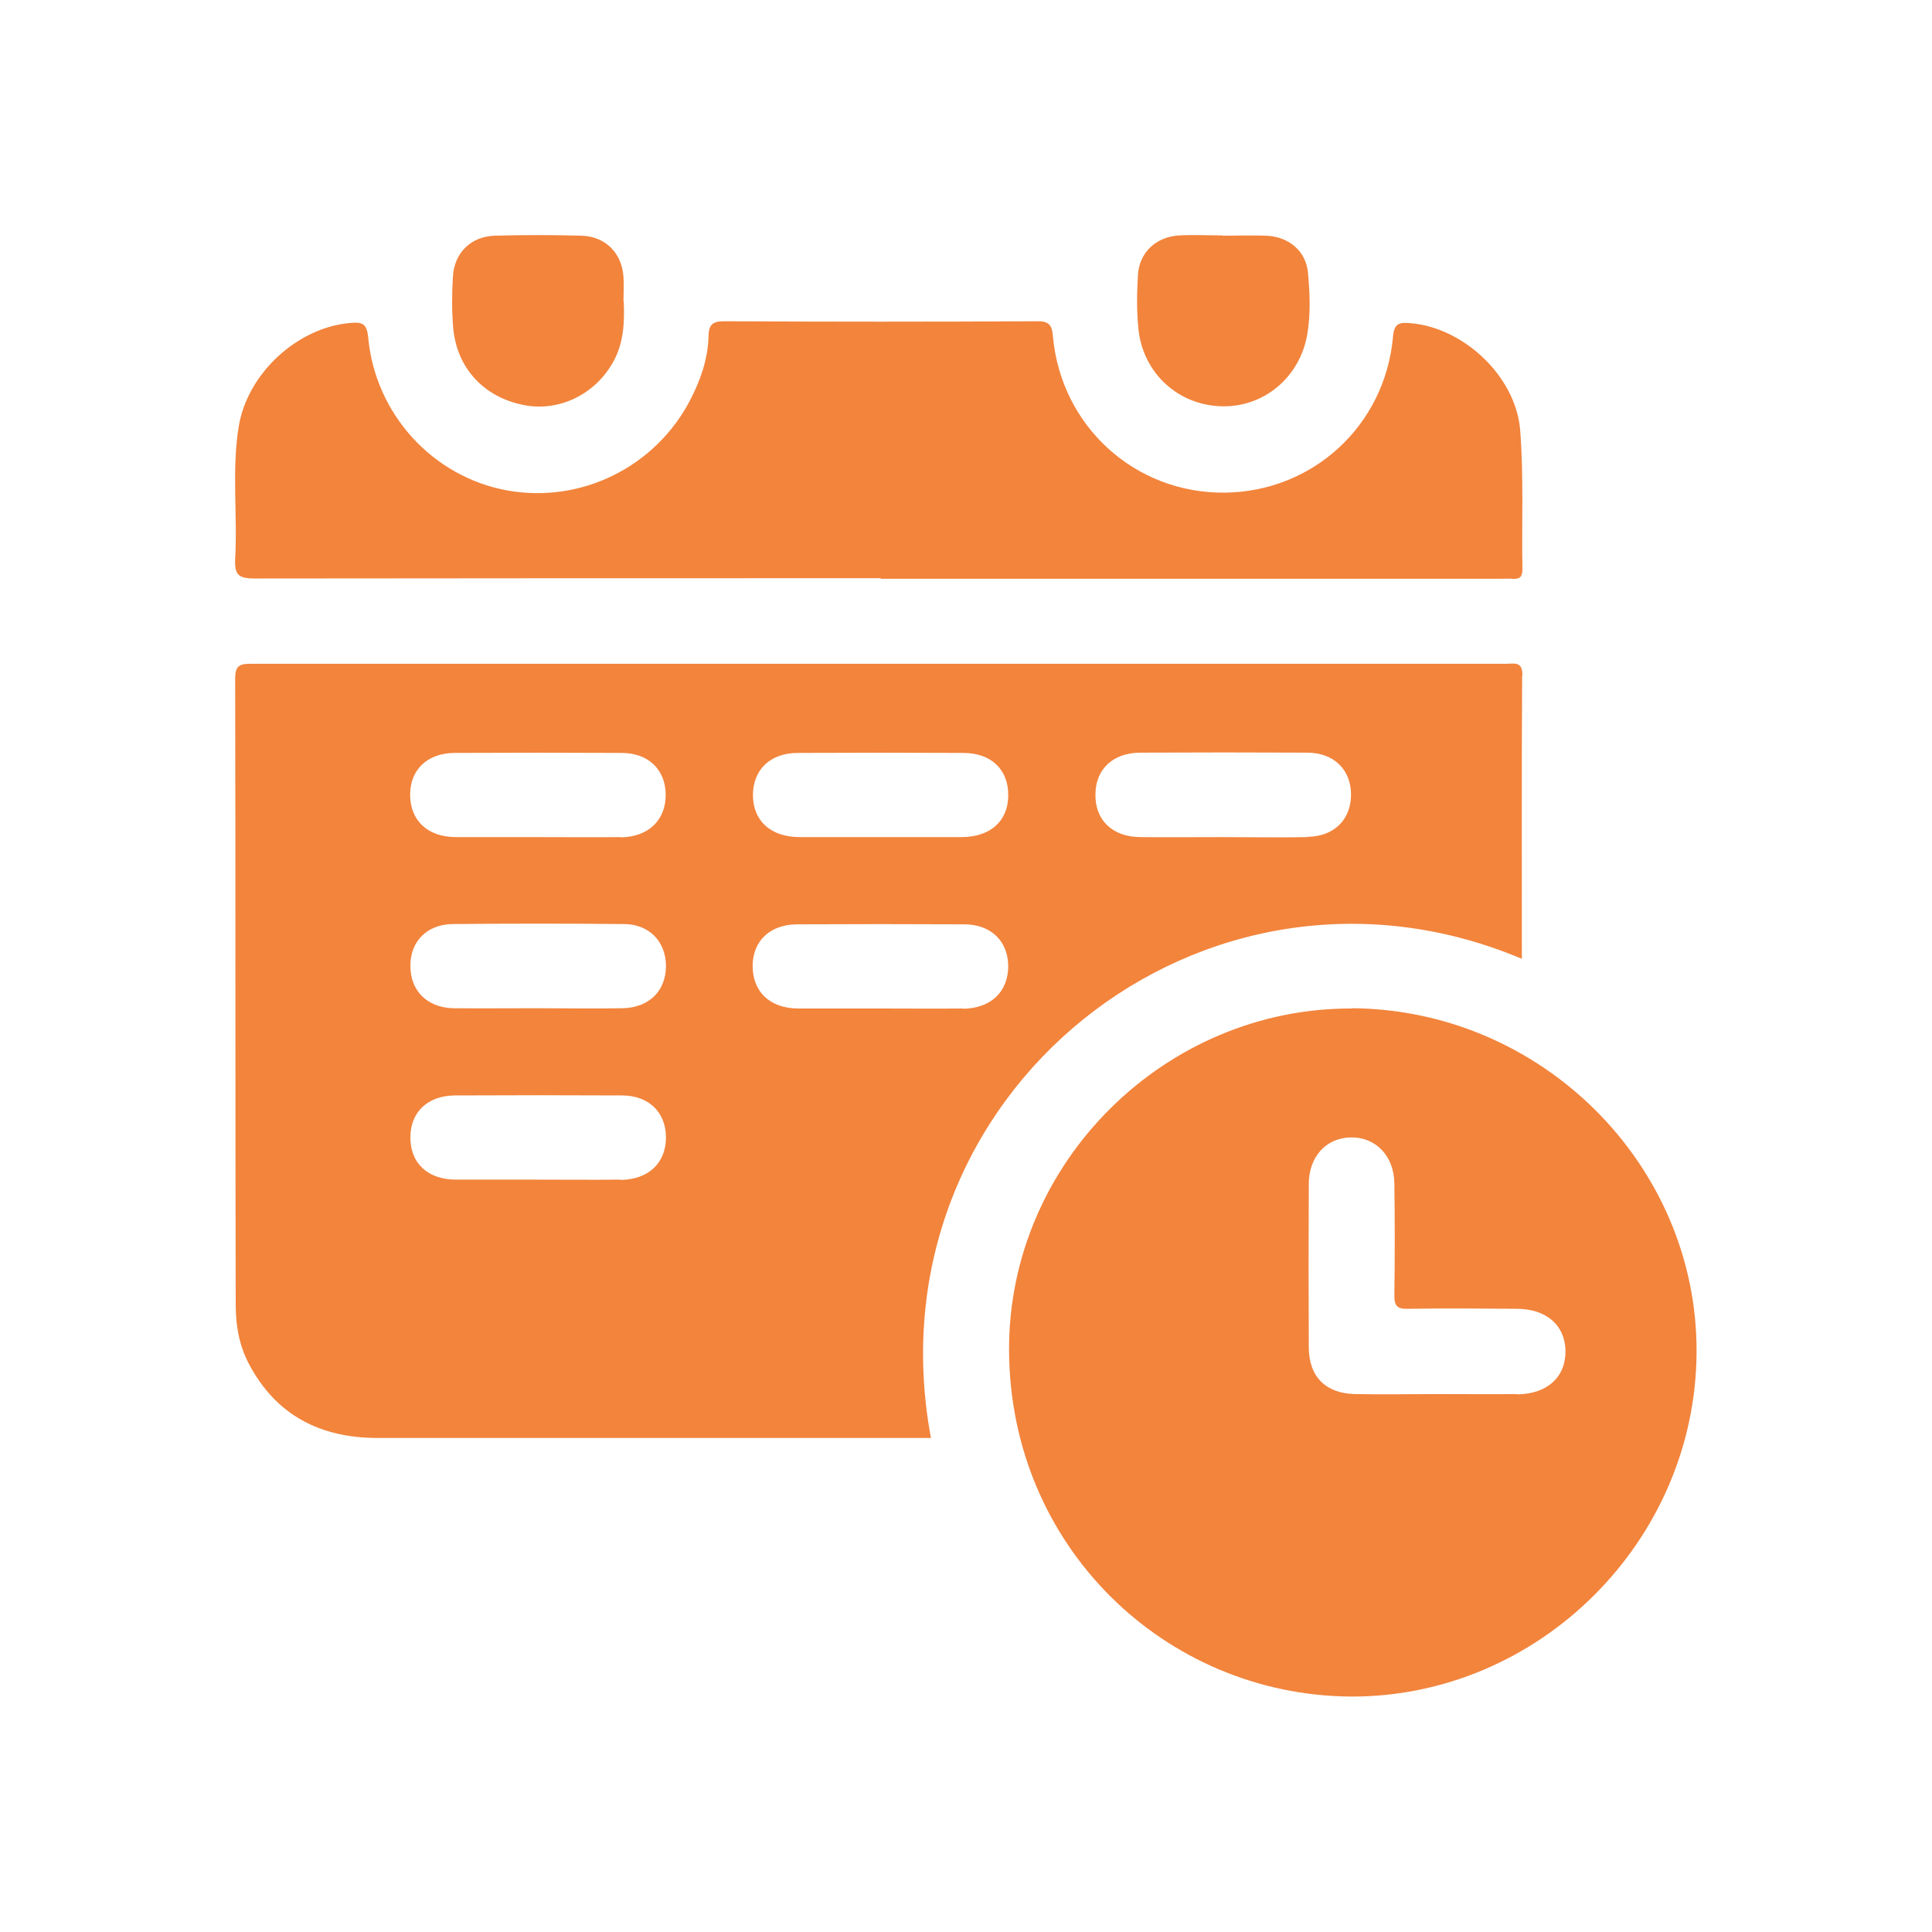
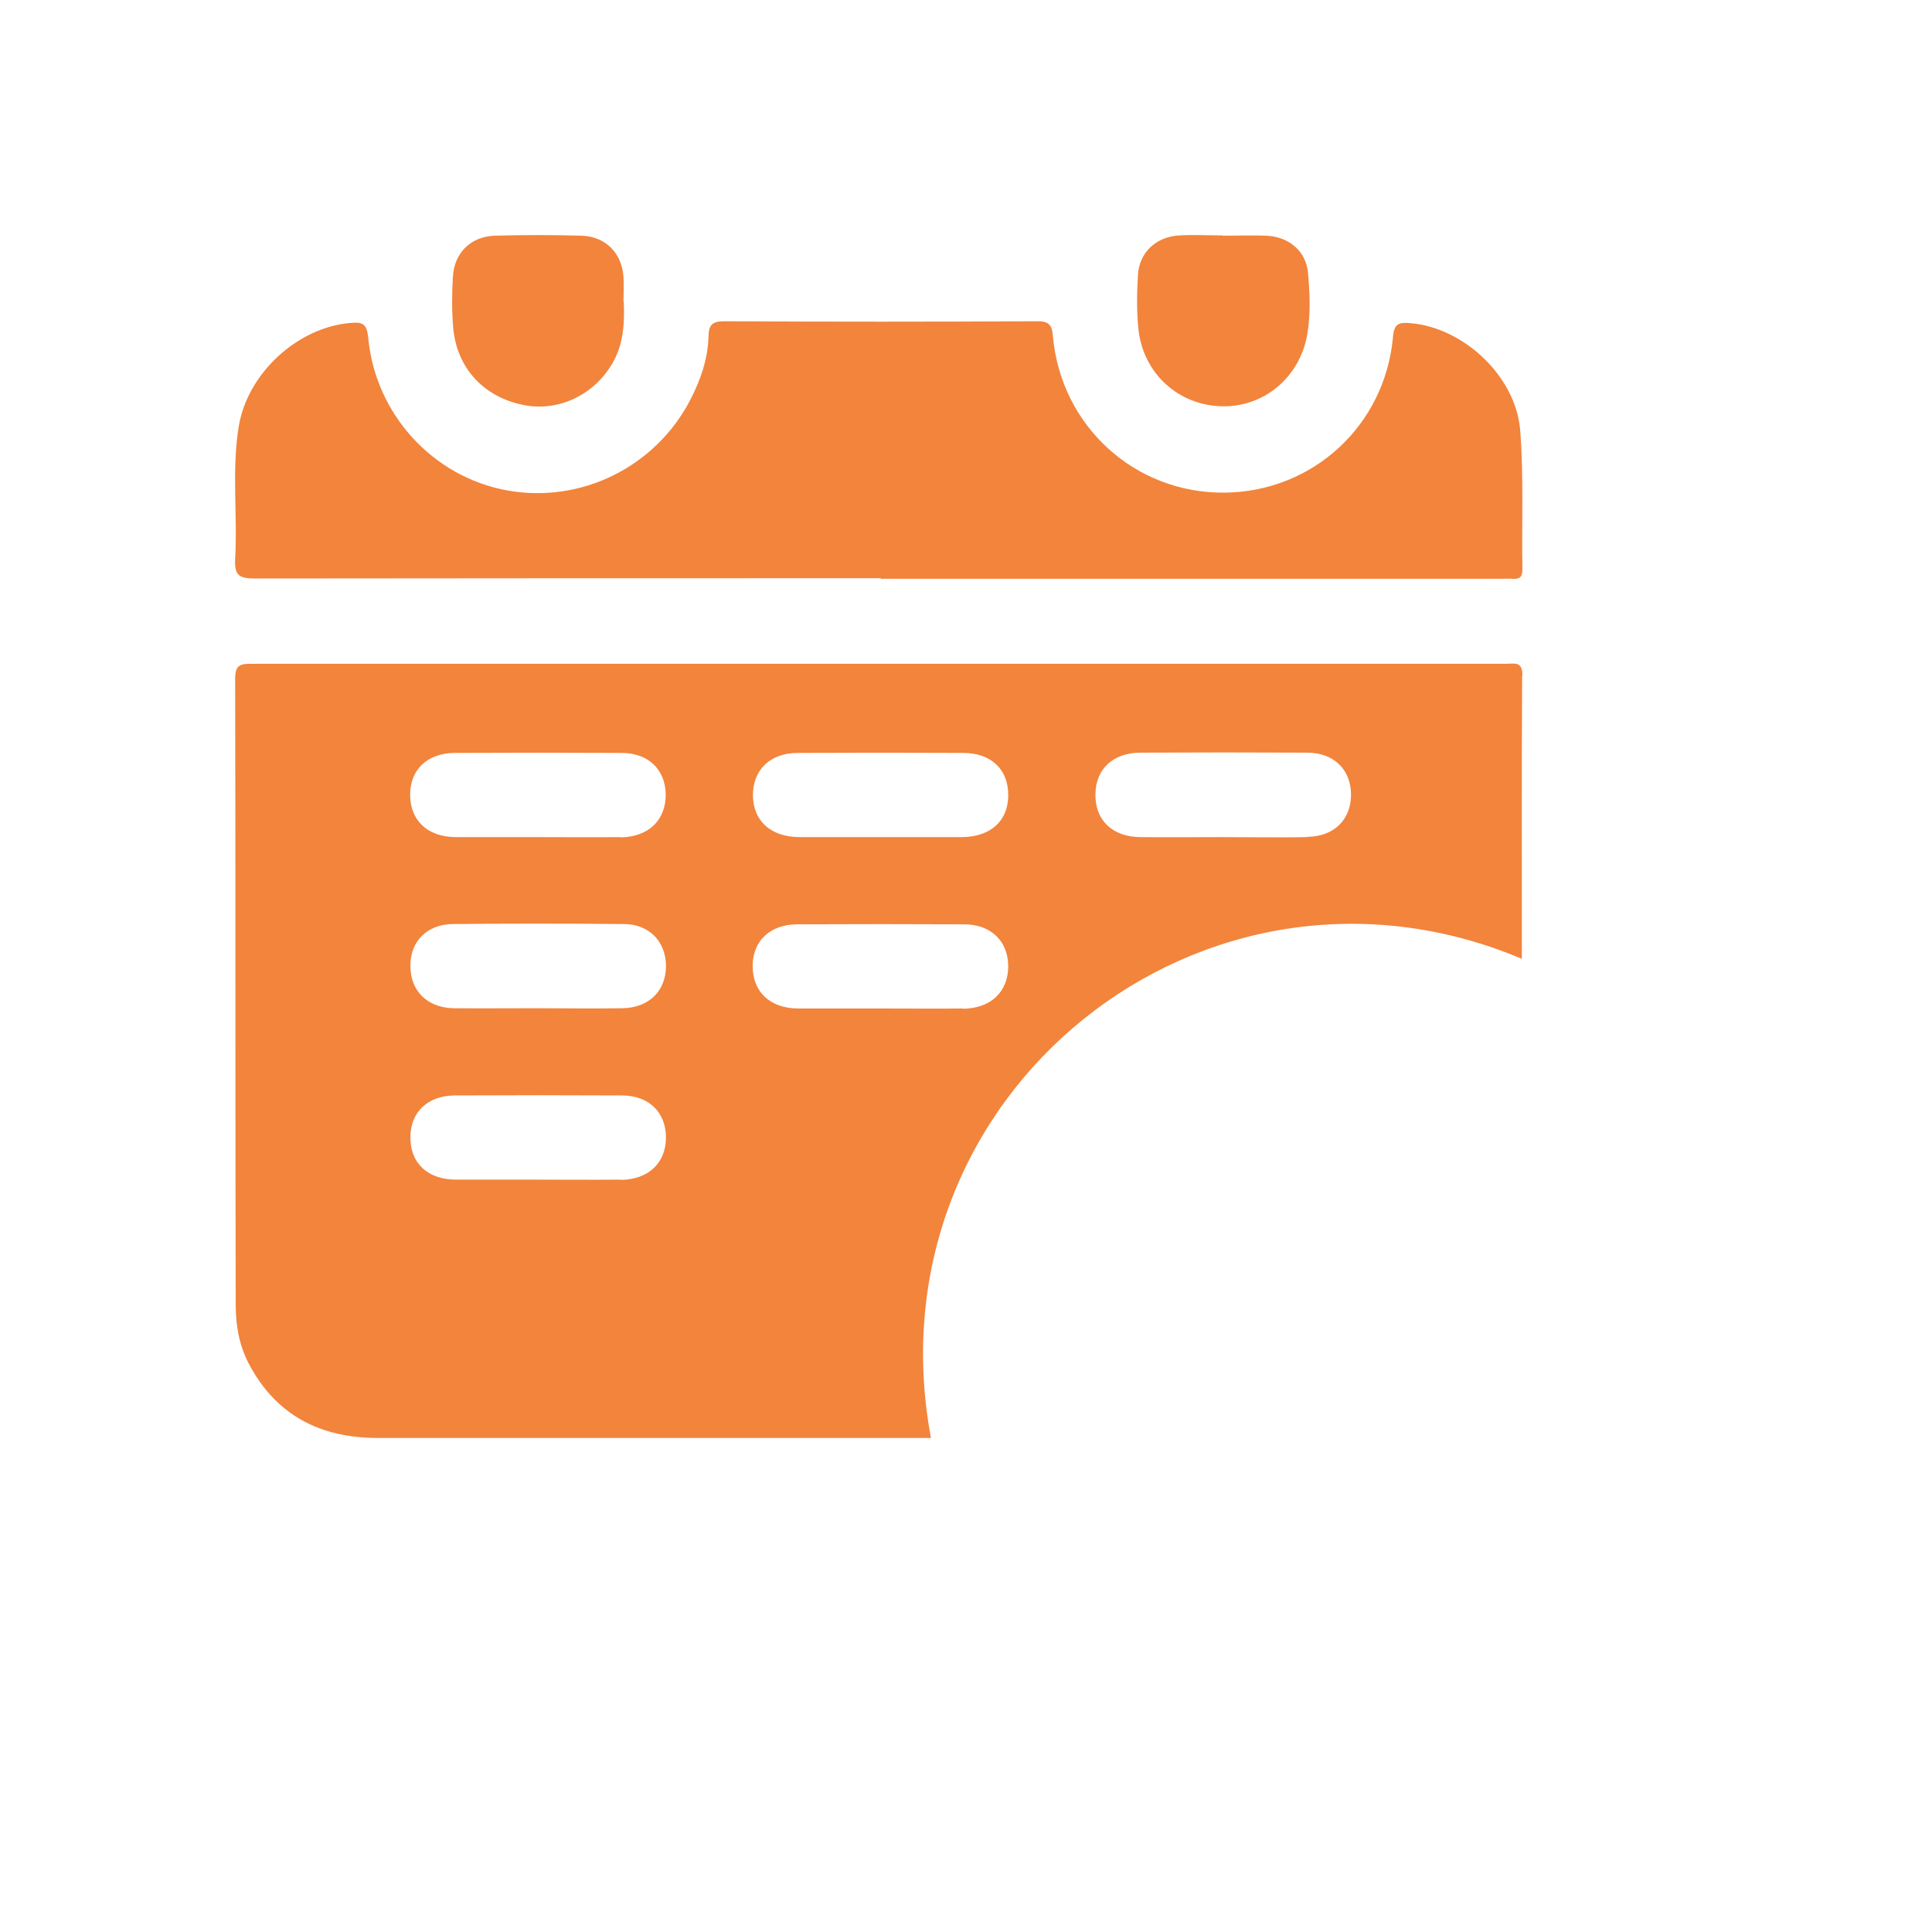
<svg xmlns="http://www.w3.org/2000/svg" id="Layer_1" data-name="Layer 1" viewBox="0 0 70 70">
  <defs>
    <style>
      .cls-1 {
        fill: #f2843c;
        stroke-width: 0px;
      }
    </style>
  </defs>
  <path class="cls-1" d="M31.91,20.95c-7.56,0-15.12,0-22.68.01-.57,0-.74-.12-.71-.7.09-1.6-.13-3.22.13-4.81.32-1.94,2.15-3.6,4.06-3.75.43-.04.58.04.63.52.25,2.78,2.34,5.06,5.04,5.55,2.67.48,5.36-.84,6.63-3.28.37-.72.64-1.48.66-2.3.01-.41.13-.55.56-.55,3.79.02,7.58.02,11.37,0,.44,0,.52.17.55.56.3,3.25,2.97,5.67,6.2,5.65,3.2-.02,5.83-2.42,6.12-5.64.04-.49.22-.54.64-.5,1.92.16,3.82,1.93,3.97,3.89.13,1.67.05,3.35.08,5.03,0,.29-.11.36-.37.34-.14-.01-.28,0-.41,0-7.49,0-14.98,0-22.47,0Z" />
  <path class="cls-1" d="M22.6,10.93c.03.74,0,1.47-.36,2.14-.65,1.22-2,1.87-3.29,1.6-1.43-.29-2.4-1.34-2.53-2.79-.05-.61-.05-1.24-.01-1.86.05-.86.65-1.45,1.51-1.48,1.05-.03,2.11-.03,3.16,0,.86.03,1.45.63,1.51,1.49.02.3,0,.6,0,.89Z" />
  <path class="cls-1" d="M44.31,8.54c.53,0,1.06-.02,1.58,0,.81.04,1.43.56,1.5,1.34.07.75.1,1.52-.03,2.26-.28,1.55-1.58,2.62-3.1,2.58-1.56-.04-2.83-1.18-3.01-2.77-.07-.66-.06-1.33-.02-1.99.05-.82.66-1.38,1.49-1.43.53-.03,1.05,0,1.58,0Z" />
  <path class="cls-1" d="M55.16,24.46c0-.51-.3-.41-.58-.41-15.16,0-30.32,0-45.48,0-.42,0-.58.06-.58.55.02,7.56,0,15.11.02,22.67,0,.74.12,1.46.47,2.13.99,1.89,2.61,2.7,4.67,2.7,6.45,0,12.91,0,19.36,0h.69c-2.32-12.45,9.9-22.21,21.41-17.36,0-3.47-.01-6.87.01-10.26ZM22.49,42.74c-1.01.01-2.02,0-3.03,0s-1.97,0-2.96,0c-1.02-.01-1.64-.61-1.63-1.54,0-.9.62-1.5,1.6-1.51,2.02-.01,4.04-.01,6.06,0,.98,0,1.59.61,1.6,1.51,0,.93-.62,1.53-1.63,1.55ZM22.56,36.53c-1.03.02-2.07,0-3.1,0-1.01,0-2.02.01-3.03,0-.96-.02-1.57-.64-1.56-1.55,0-.88.61-1.49,1.53-1.5,2.07-.02,4.13-.02,6.2,0,.92,0,1.52.63,1.53,1.51,0,.91-.61,1.52-1.57,1.54ZM22.49,30.33c-1.01.01-2.02,0-3.03,0s-1.97,0-2.96,0c-1.02-.01-1.64-.61-1.64-1.54,0-.9.62-1.5,1.6-1.51,2.02-.01,4.04-.01,6.06,0,.98,0,1.59.61,1.6,1.51,0,.93-.62,1.53-1.63,1.55ZM34.9,36.54c-1.01.01-2.02,0-3.03,0-.99,0-1.97,0-2.96,0-1.02-.01-1.64-.61-1.64-1.54,0-.9.62-1.5,1.6-1.51,2.02-.01,4.04-.01,6.06,0,.98,0,1.59.61,1.6,1.51,0,.93-.62,1.53-1.63,1.55ZM34.87,30.33c-.99,0-1.97,0-2.96,0s-1.97,0-2.96,0c-1.03-.01-1.66-.59-1.67-1.51,0-.93.62-1.54,1.63-1.54,2-.01,3.99-.01,5.99,0,1.02,0,1.64.61,1.63,1.54,0,.92-.64,1.5-1.67,1.51ZM47.37,30.33c-1.03.02-2.07,0-3.1,0-.99,0-1.97.01-2.96,0-1.01-.01-1.64-.62-1.62-1.56.01-.9.63-1.49,1.61-1.5,2.02-.01,4.04-.01,6.06,0,.97,0,1.59.62,1.59,1.52,0,.9-.61,1.52-1.58,1.53Z" />
-   <path class="cls-1" d="M49,36.54c-6.77-.04-12.47,5.57-12.44,12.39.03,7.09,5.63,12.48,12.37,12.54,6.82.03,12.51-5.63,12.54-12.48.03-6.78-5.61-12.41-12.48-12.46ZM54.96,50.51c-.96.01-1.93,0-2.9,0-.99,0-1.98.02-2.96,0-1.06-.02-1.67-.62-1.68-1.68-.01-1.98-.01-3.95,0-5.93,0-1,.64-1.68,1.53-1.69.89-.01,1.55.66,1.57,1.65.02,1.36.02,2.71,0,4.07,0,.4.11.5.5.49,1.31-.02,2.62-.01,3.93,0,1.07,0,1.75.59,1.77,1.51.02.95-.65,1.58-1.75,1.59Z" />
</svg>